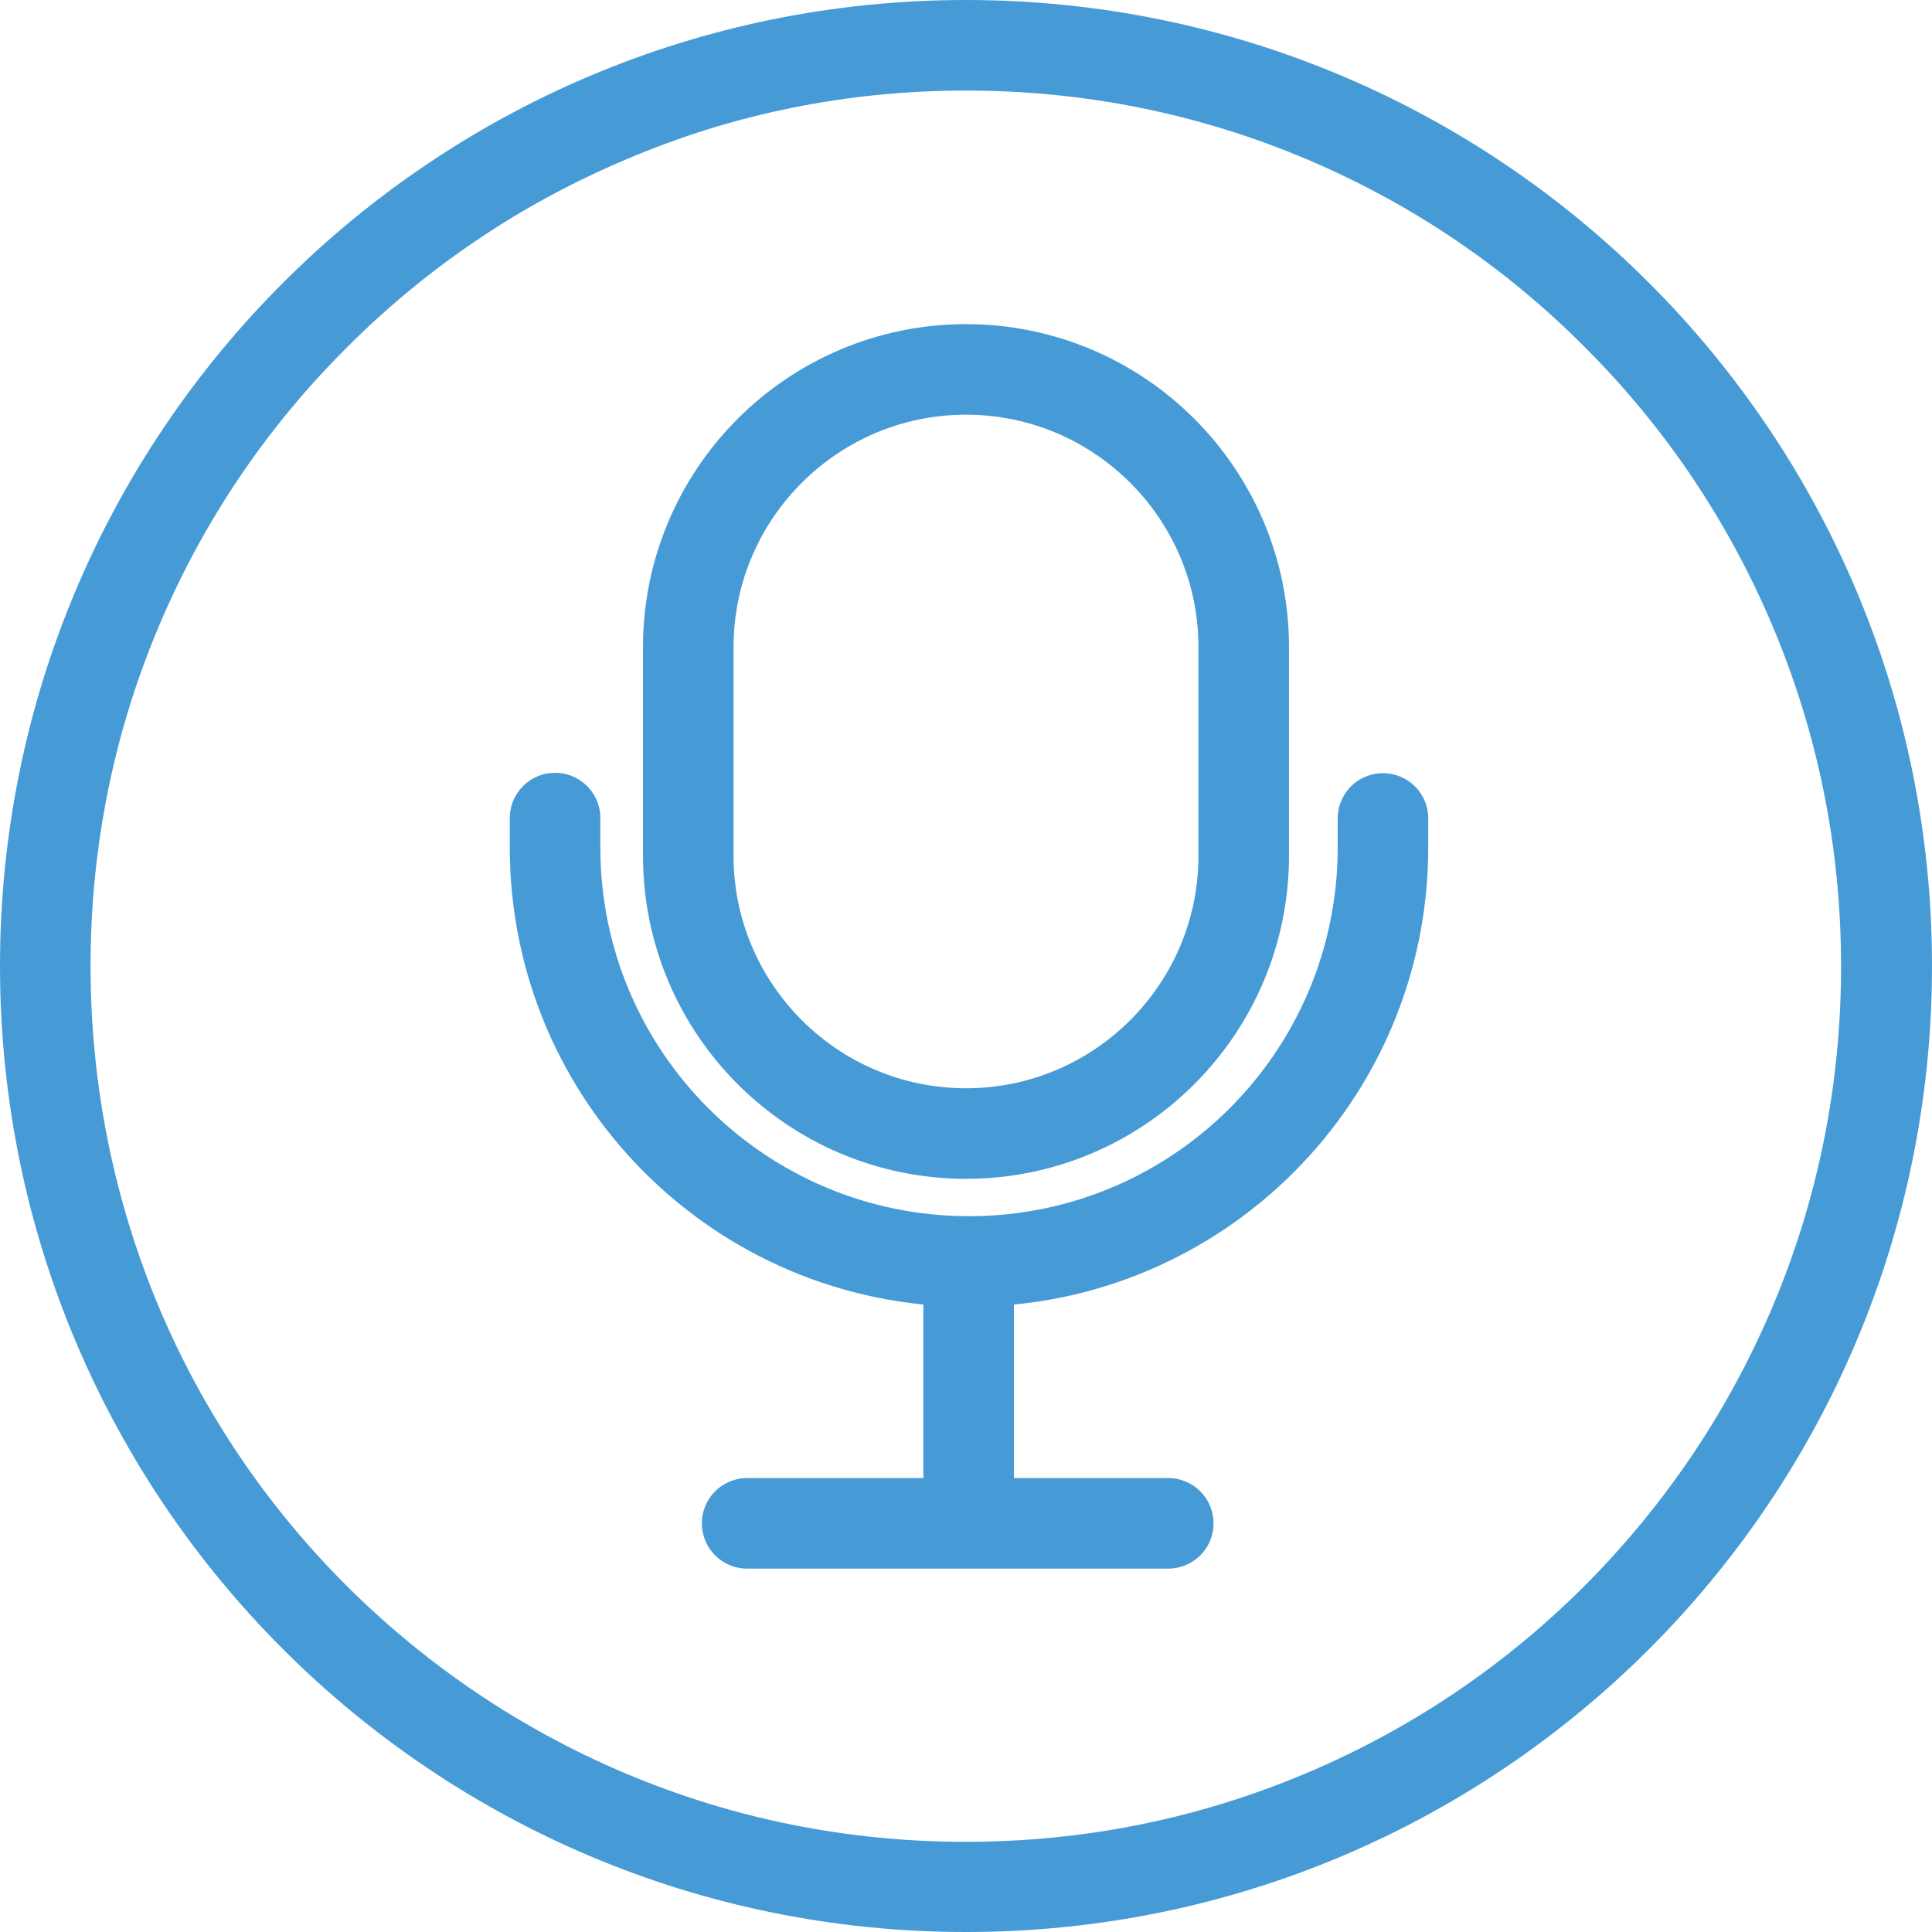
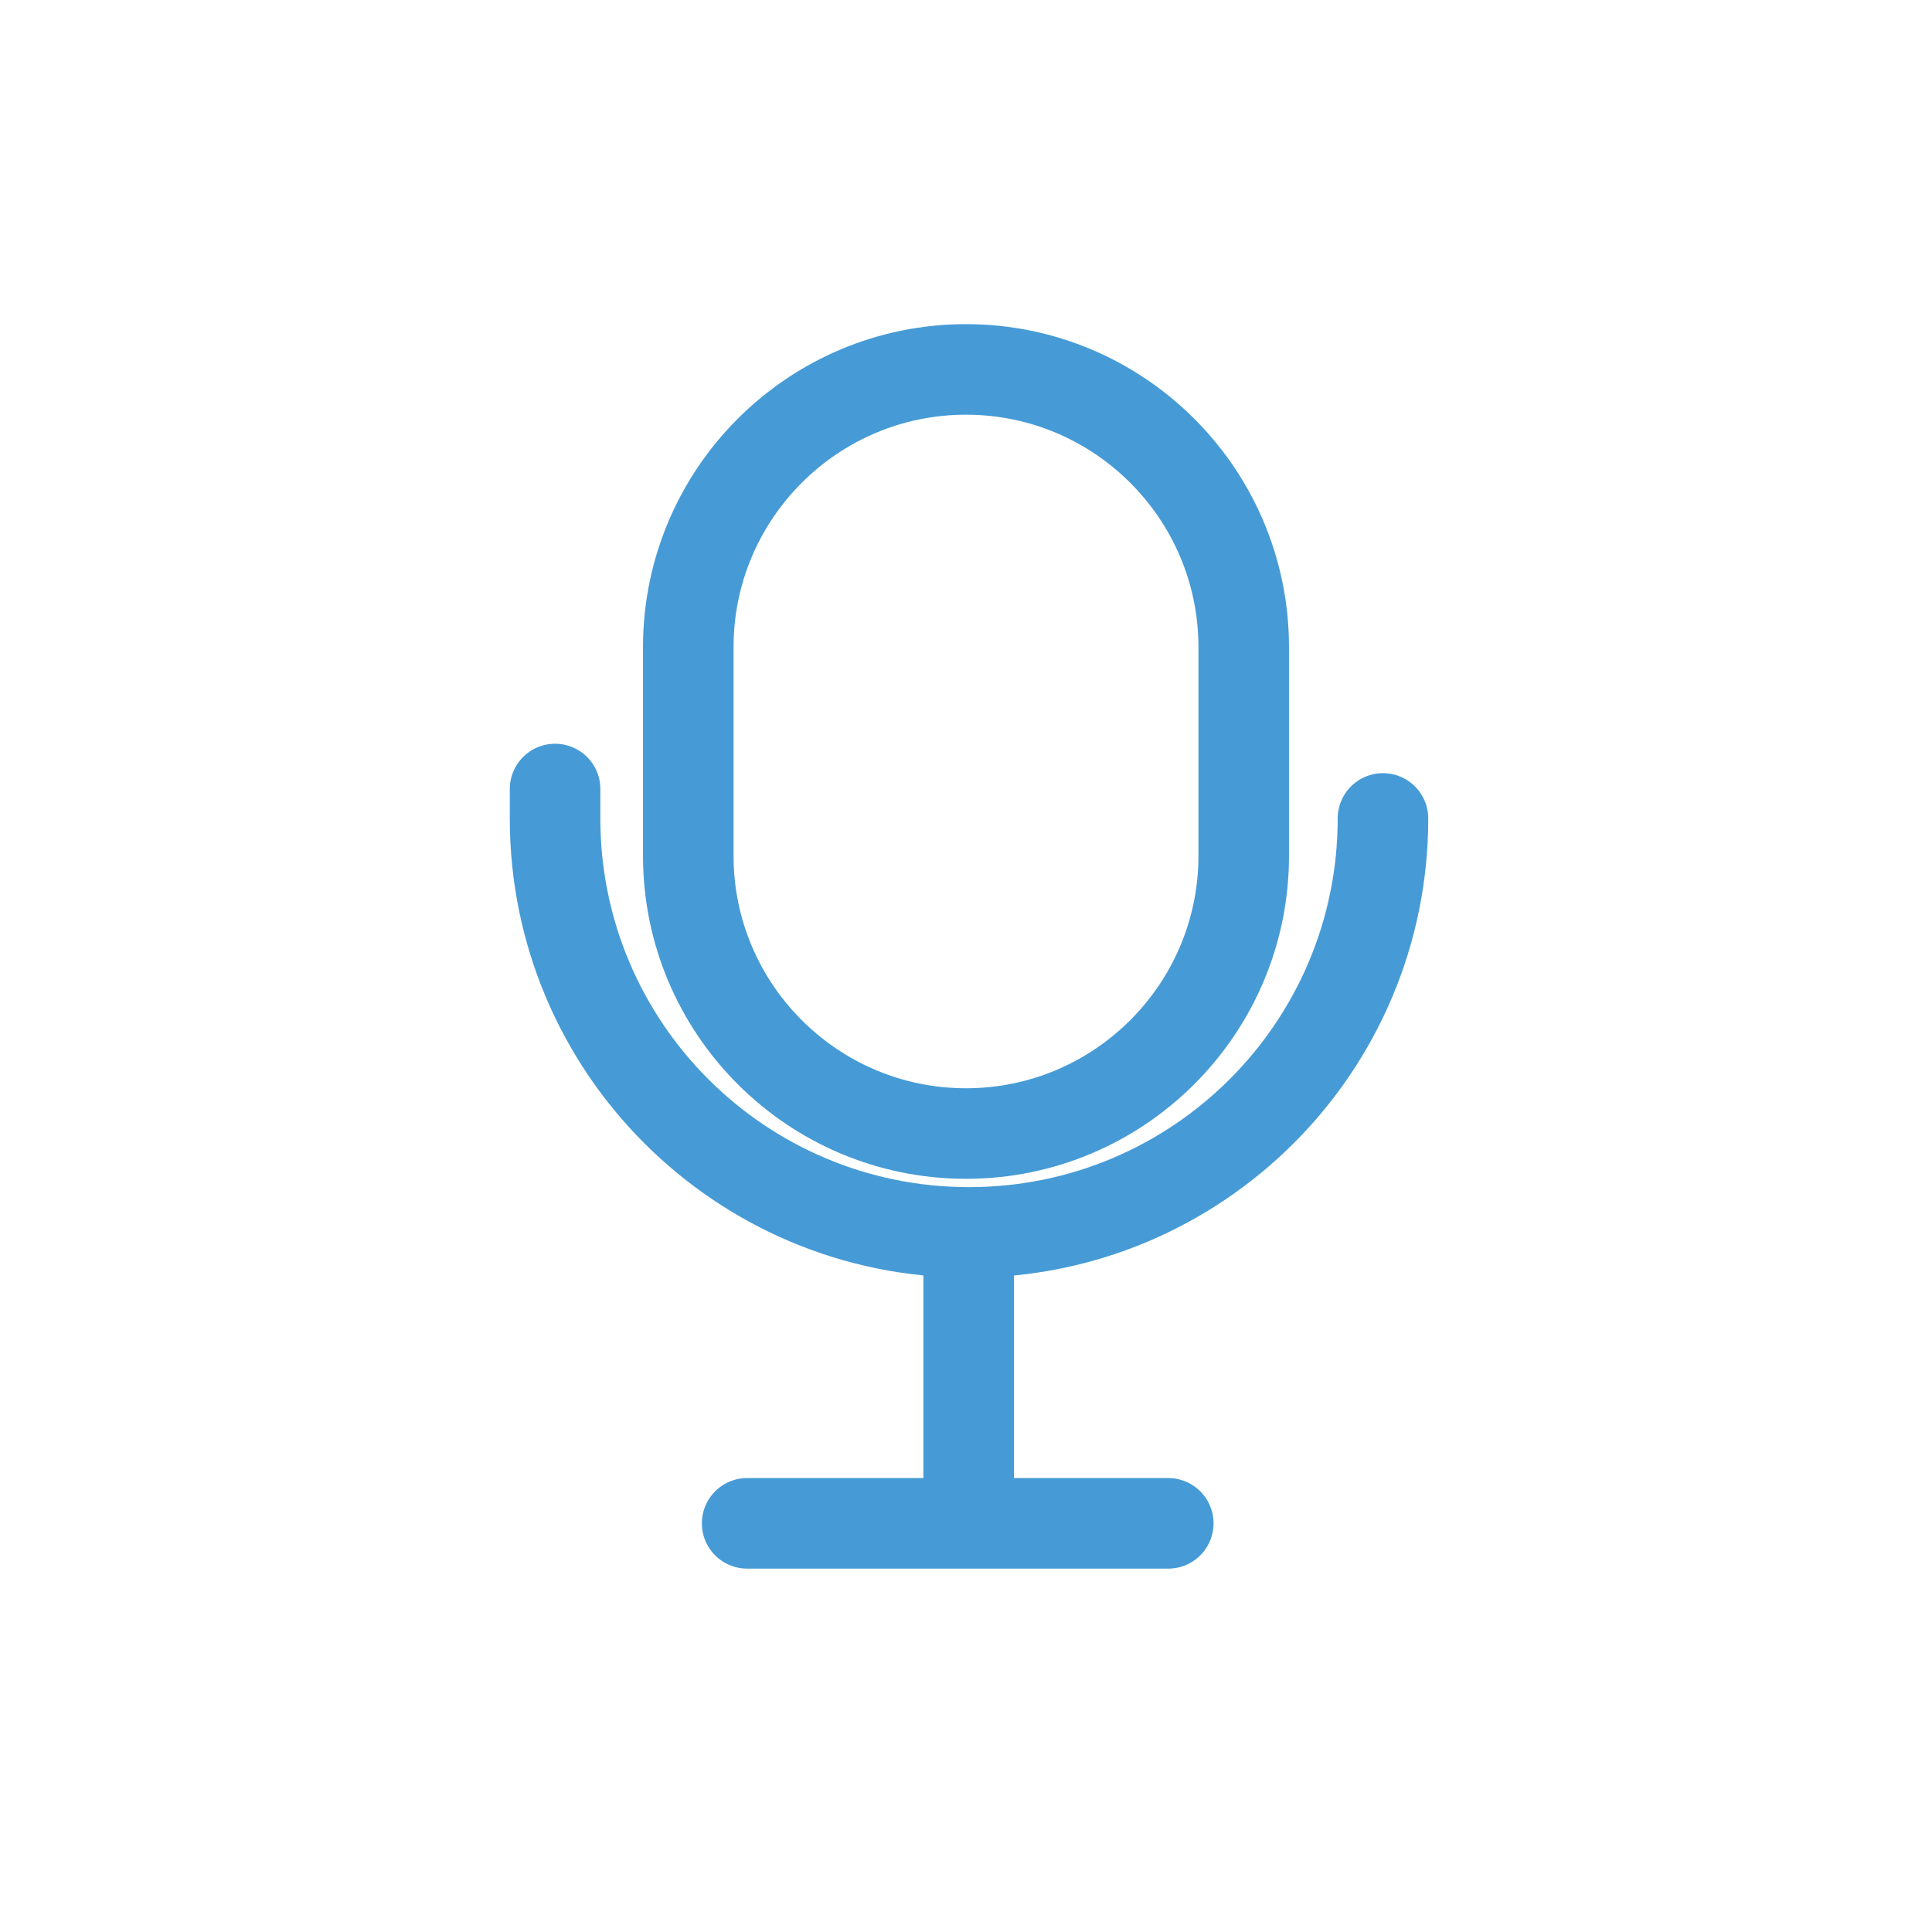
<svg xmlns="http://www.w3.org/2000/svg" version="1.1" id="Capa_1" x="0px" y="0px" viewBox="0 0 512 512" style="enable-background:new 0 0 512 512;" xml:space="preserve">
  <style type="text/css">
	.st0{fill:none;stroke:#469BD6;stroke-width:24;stroke-miterlimit:10;}
	.st1{fill:none;stroke:#469BD6;stroke-width:24;stroke-linecap:round;stroke-miterlimit:10;}
	.st2{fill:#469BD6;}
</style>
  <path class="st0" d="M256,300.4L256,300.4c-40.6,0-73.6-33-73.6-73.6v-55.3c0-40.6,33-73.6,73.6-73.6h0c40.6,0,73.6,33,73.6,73.6  v55.3C329.6,267.4,296.6,300.4,256,300.4z" />
-   <path class="st1" d="M366.5,216.9v7.7c0,60.6-49.1,109.7-109.7,109.7h0c-60.6,0-109.7-49.1-109.7-109.7v-7.8" />
+   <path class="st1" d="M366.5,216.9c0,60.6-49.1,109.7-109.7,109.7h0c-60.6,0-109.7-49.1-109.7-109.7v-7.8" />
  <line class="st0" x1="256.7" y1="334.4" x2="256.7" y2="405.4" />
  <line class="st1" x1="198" y1="403.7" x2="309.6" y2="403.7" />
  <g>
-     <path class="st2" d="M256,24c31.3,0,61.7,6.1,90.3,18.2C373.9,53.9,398.7,70.6,420,92c21.3,21.3,38,46.1,49.7,73.8   c12.1,28.6,18.2,59,18.2,90.3s-6.1,61.7-18.2,90.3c-11.7,27.6-28.4,52.4-49.7,73.8c-21.3,21.3-46.1,38-73.8,49.7   c-28.6,12.1-59,18.2-90.3,18.2s-61.7-6.1-90.3-18.2c-27.6-11.7-52.4-28.4-73.8-49.7c-21.3-21.3-38-46.1-49.7-73.8   C30.1,317.7,24,287.3,24,256s6.1-61.7,18.2-90.3C53.9,138.1,70.6,113.3,92,92c21.3-21.3,46.1-38,73.8-49.7   C194.3,30.1,224.7,24,256,24 M256,0C114.6,0,0,114.6,0,256s114.6,256,256,256s256-114.6,256-256S397.4,0,256,0L256,0z" />
-   </g>
+     </g>
</svg>